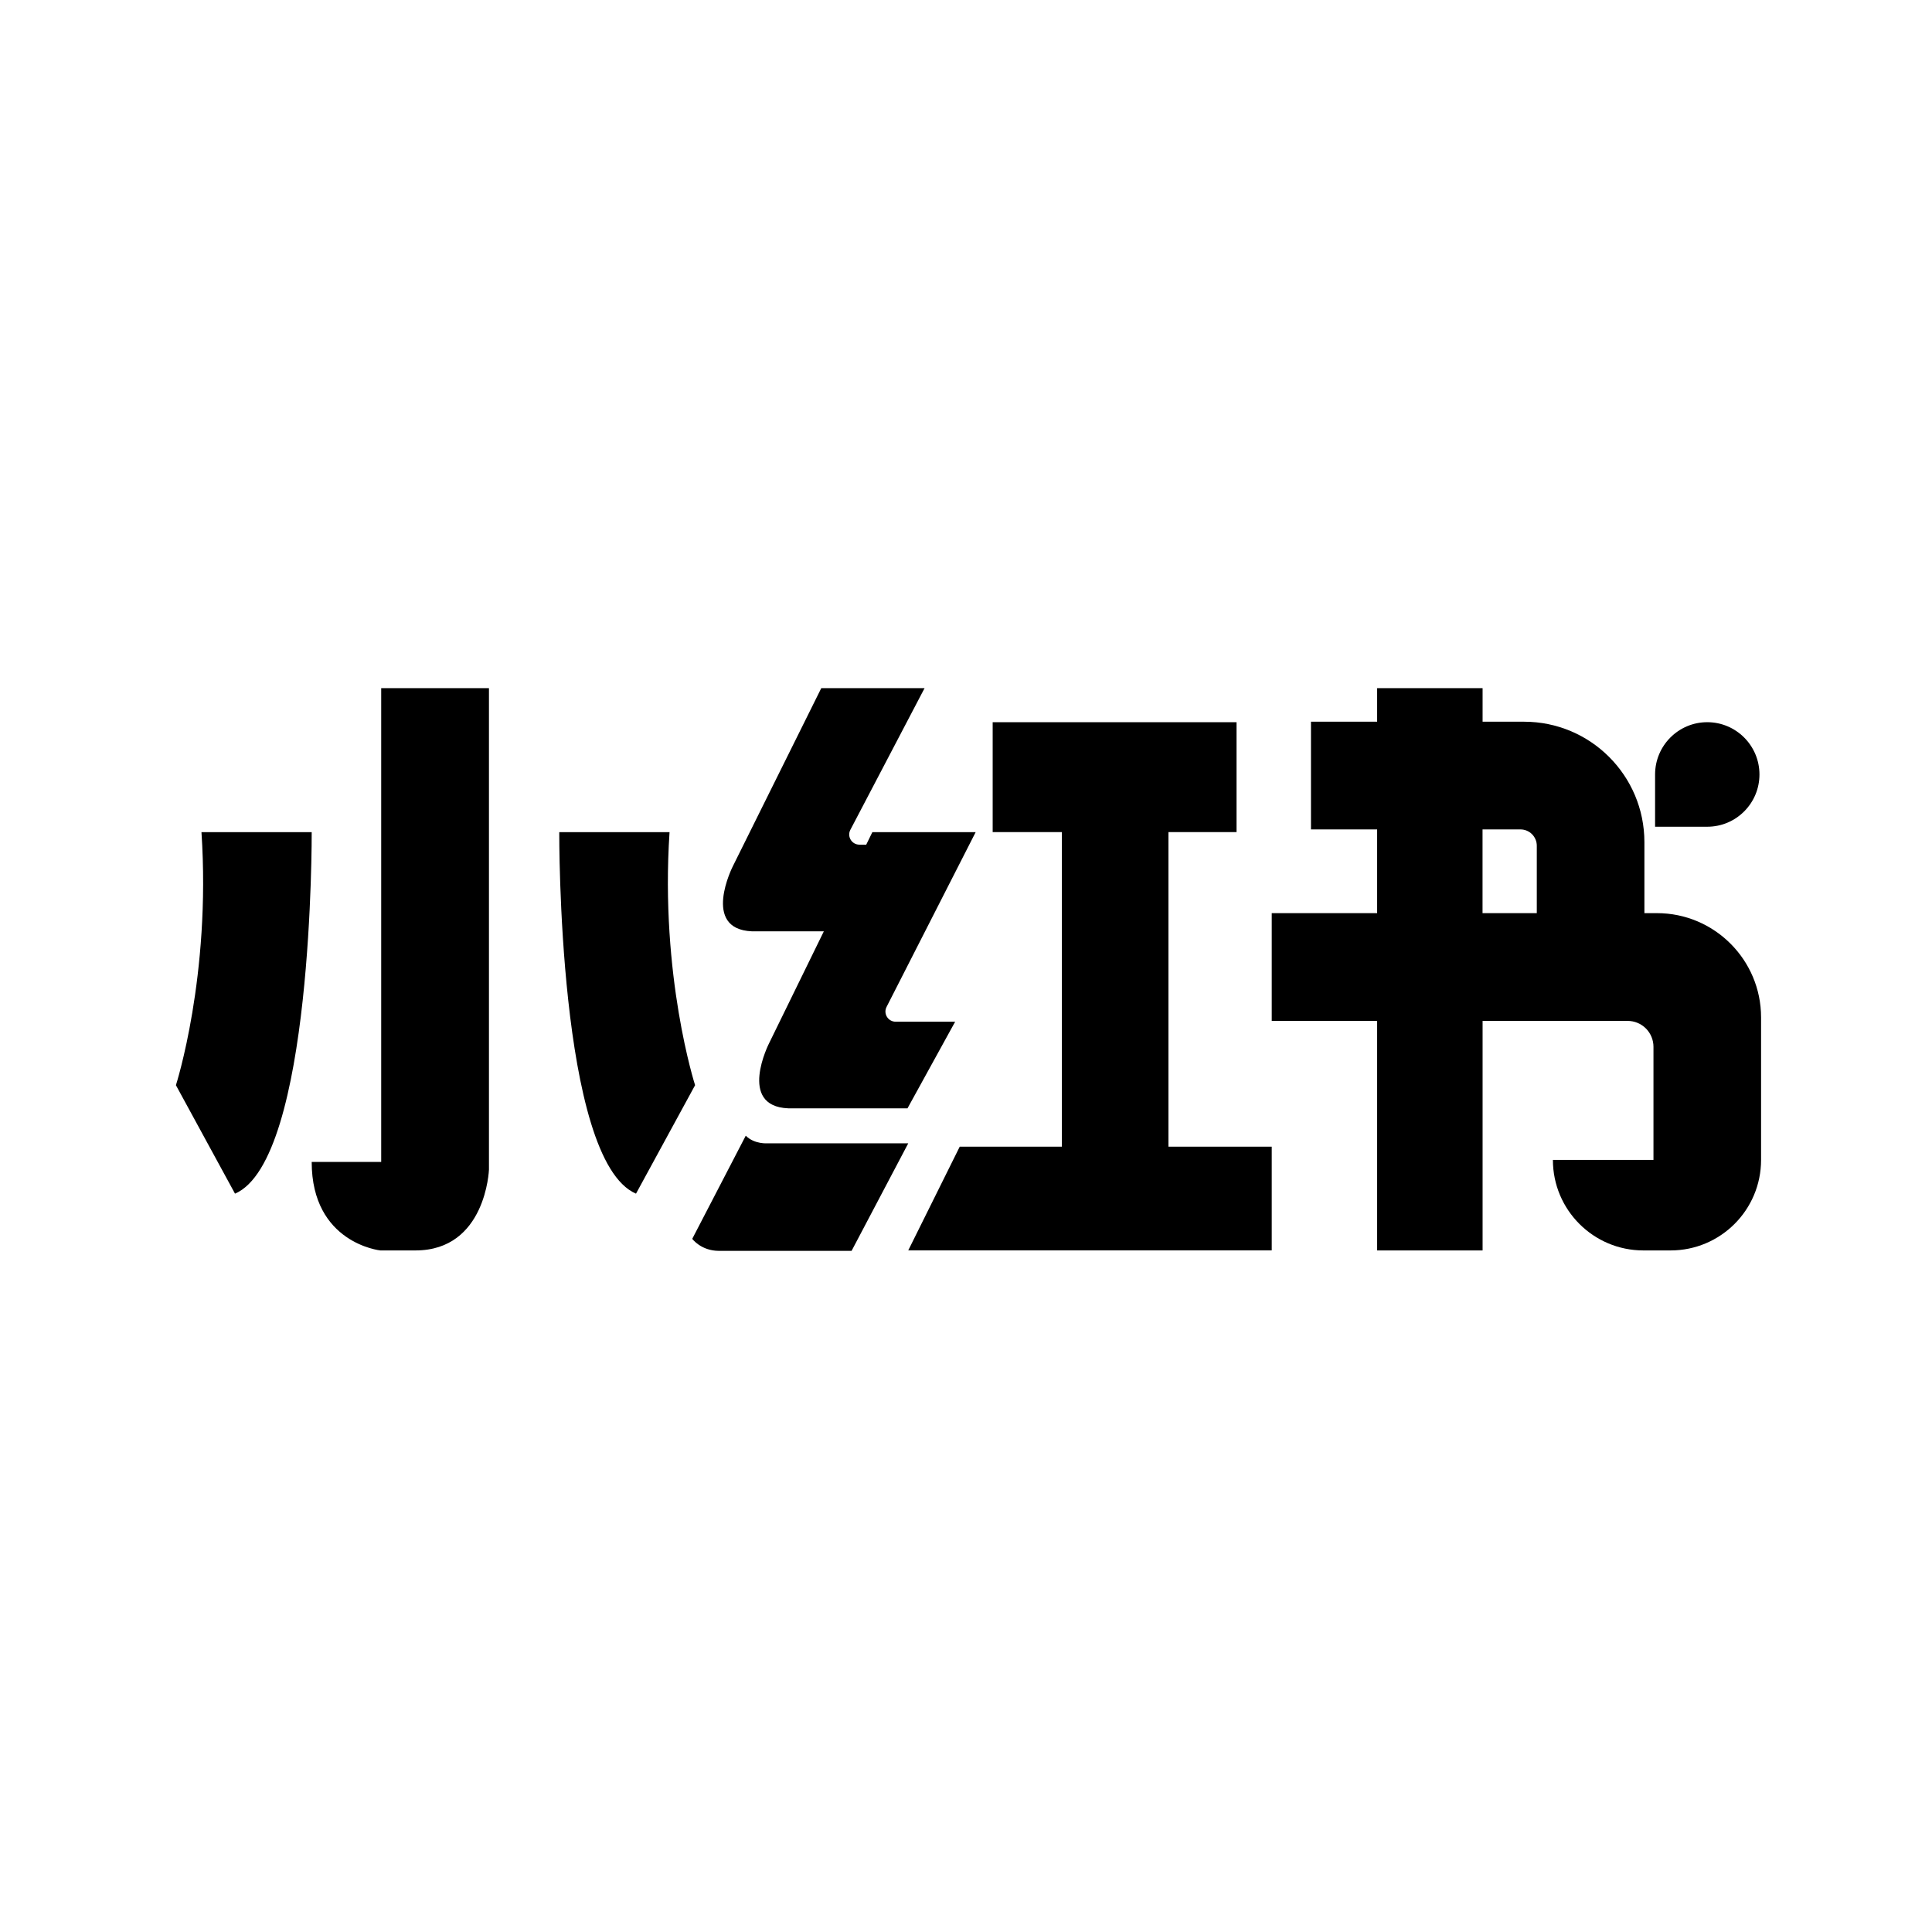
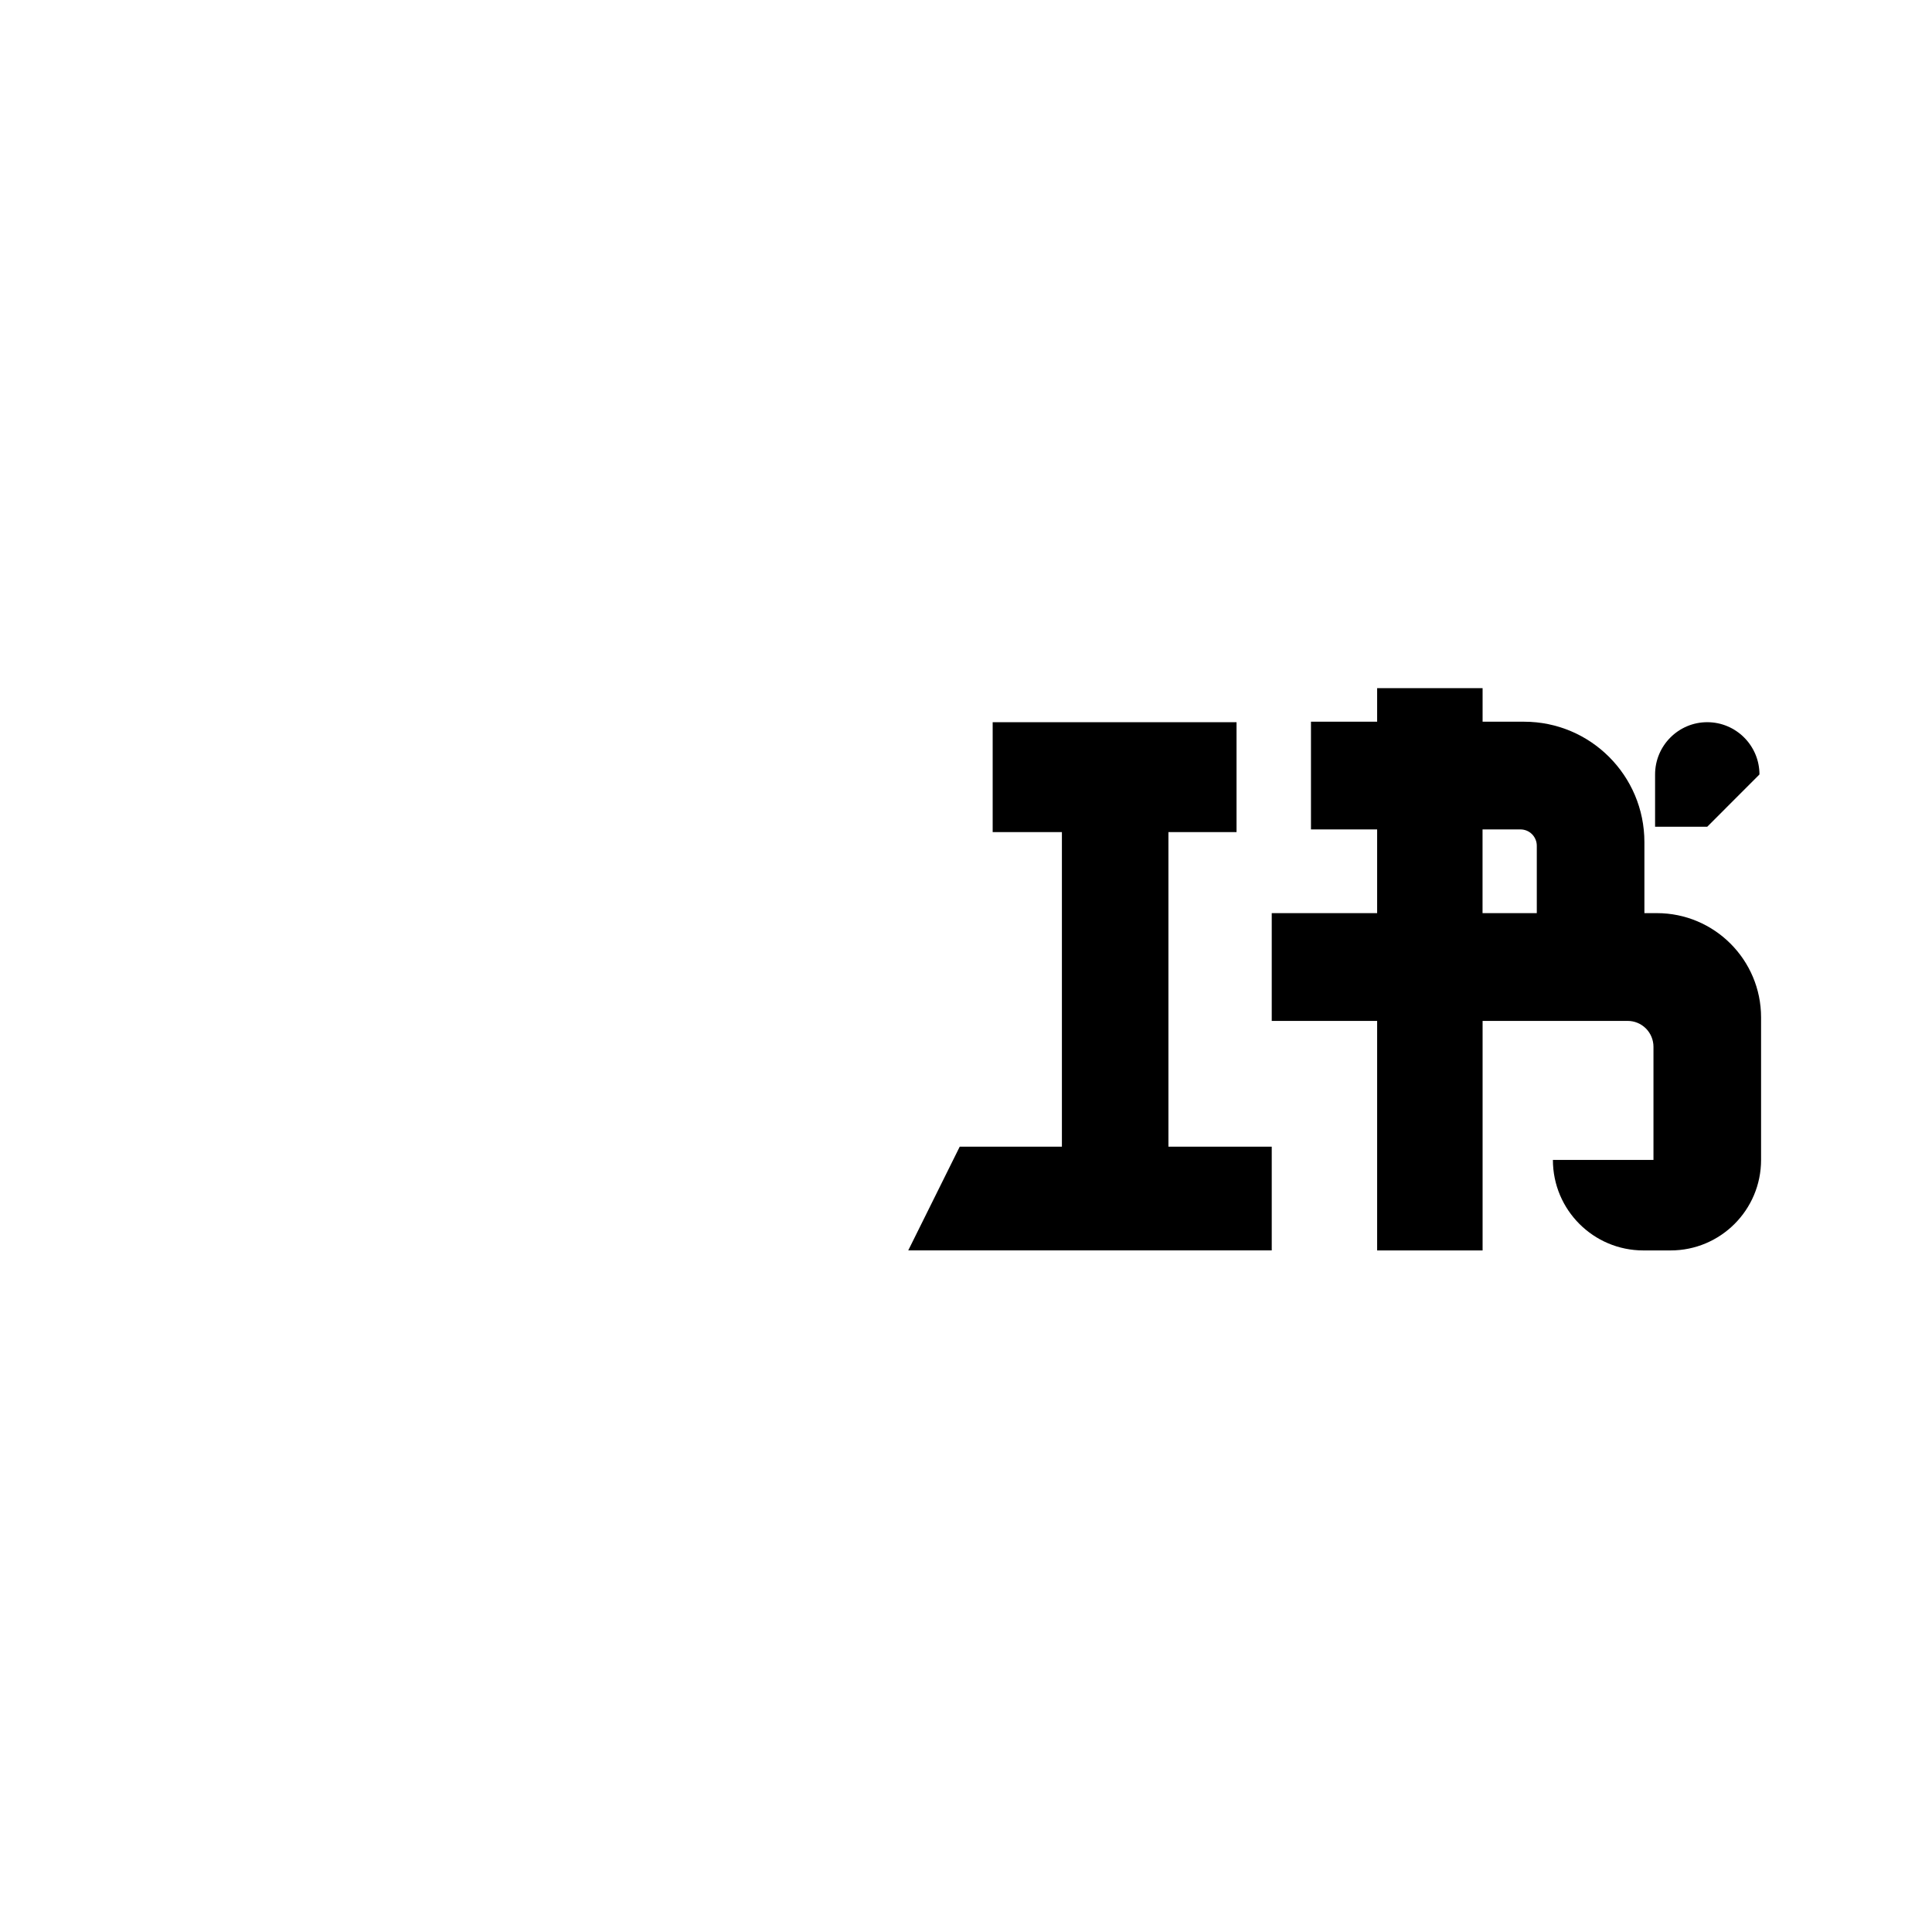
<svg xmlns="http://www.w3.org/2000/svg" width="36" height="36" viewBox="0 0 36 36" fill="none">
-   <path d="M5.808 15.506H3.754C3.933 18.188 3.278 20.221 3.278 20.221L4.379 22.242C5.837 21.617 5.808 15.506 5.808 15.506ZM12.476 15.506H10.421C10.421 15.506 10.391 21.617 11.851 22.242L12.952 20.221C12.952 20.221 12.297 18.188 12.476 15.506ZM7.103 21.651H5.808C5.808 23.167 7.087 23.3 7.087 23.3H7.742C9.056 23.3 9.111 21.795 9.111 21.795V12.823H7.103V21.651ZM14.012 17.354H15.351L14.33 19.441C14.33 19.441 13.735 20.613 14.687 20.652H16.91L17.798 19.038H16.689C16.547 19.038 16.455 18.888 16.52 18.762L18.18 15.506H16.255L16.141 15.739H16.014C15.872 15.739 15.78 15.589 15.845 15.463L17.228 12.823H15.303L13.655 16.142C13.655 16.142 13.06 17.314 14.012 17.354ZM14.305 21.304C14.305 21.304 14.06 21.326 13.896 21.162L12.899 23.084C12.899 23.084 13.062 23.308 13.398 23.308H15.868L16.924 21.304H14.305Z" fill="#004446" style="fill:#004446;fill:color(display-p3 0 0.267 0.275);fill-opacity:1;" />
  <path d="M21.772 15.505H23.041V13.457H18.497V15.505H19.787V21.367H17.883L16.924 23.299H23.697V21.367H21.772V15.505Z" fill="#004446" style="fill:#004446;fill:color(display-p3 0 0.267 0.275);fill-opacity:1;" />
  <path d="M27.625 15.455H28.331C28.372 15.455 28.411 15.463 28.448 15.478C28.485 15.493 28.519 15.516 28.547 15.544C28.576 15.573 28.598 15.607 28.613 15.644C28.629 15.681 28.636 15.721 28.636 15.761V17.015H27.625V15.455ZM30.874 17.015H30.641V15.692C30.641 14.452 29.637 13.448 28.399 13.448H27.626V12.823H25.661V13.448H24.428V15.455H25.661V17.015H23.697V19.023H25.661V23.3H27.626V19.023H30.329C30.457 19.023 30.579 19.074 30.669 19.164C30.759 19.255 30.81 19.377 30.81 19.505V21.613H28.936C28.936 22.545 29.691 23.3 30.622 23.3H31.129C32.06 23.3 32.815 22.545 32.815 21.613V18.958C32.815 17.886 31.946 17.015 30.874 17.015Z" fill="#004446" style="fill:#004446;fill:color(display-p3 0 0.267 0.275);fill-opacity:1;" />
-   <path d="M32.785 14.431C32.785 13.894 32.349 13.457 31.812 13.457C31.276 13.457 30.84 13.894 30.84 14.431V15.405H31.812C32.349 15.405 32.785 14.969 32.785 14.431Z" fill="#004446" style="fill:#004446;fill:color(display-p3 0 0.267 0.275);fill-opacity:1;" />
+   <path d="M32.785 14.431C32.785 13.894 32.349 13.457 31.812 13.457C31.276 13.457 30.84 13.894 30.84 14.431V15.405H31.812Z" fill="#004446" style="fill:#004446;fill:color(display-p3 0 0.267 0.275);fill-opacity:1;" />
</svg>